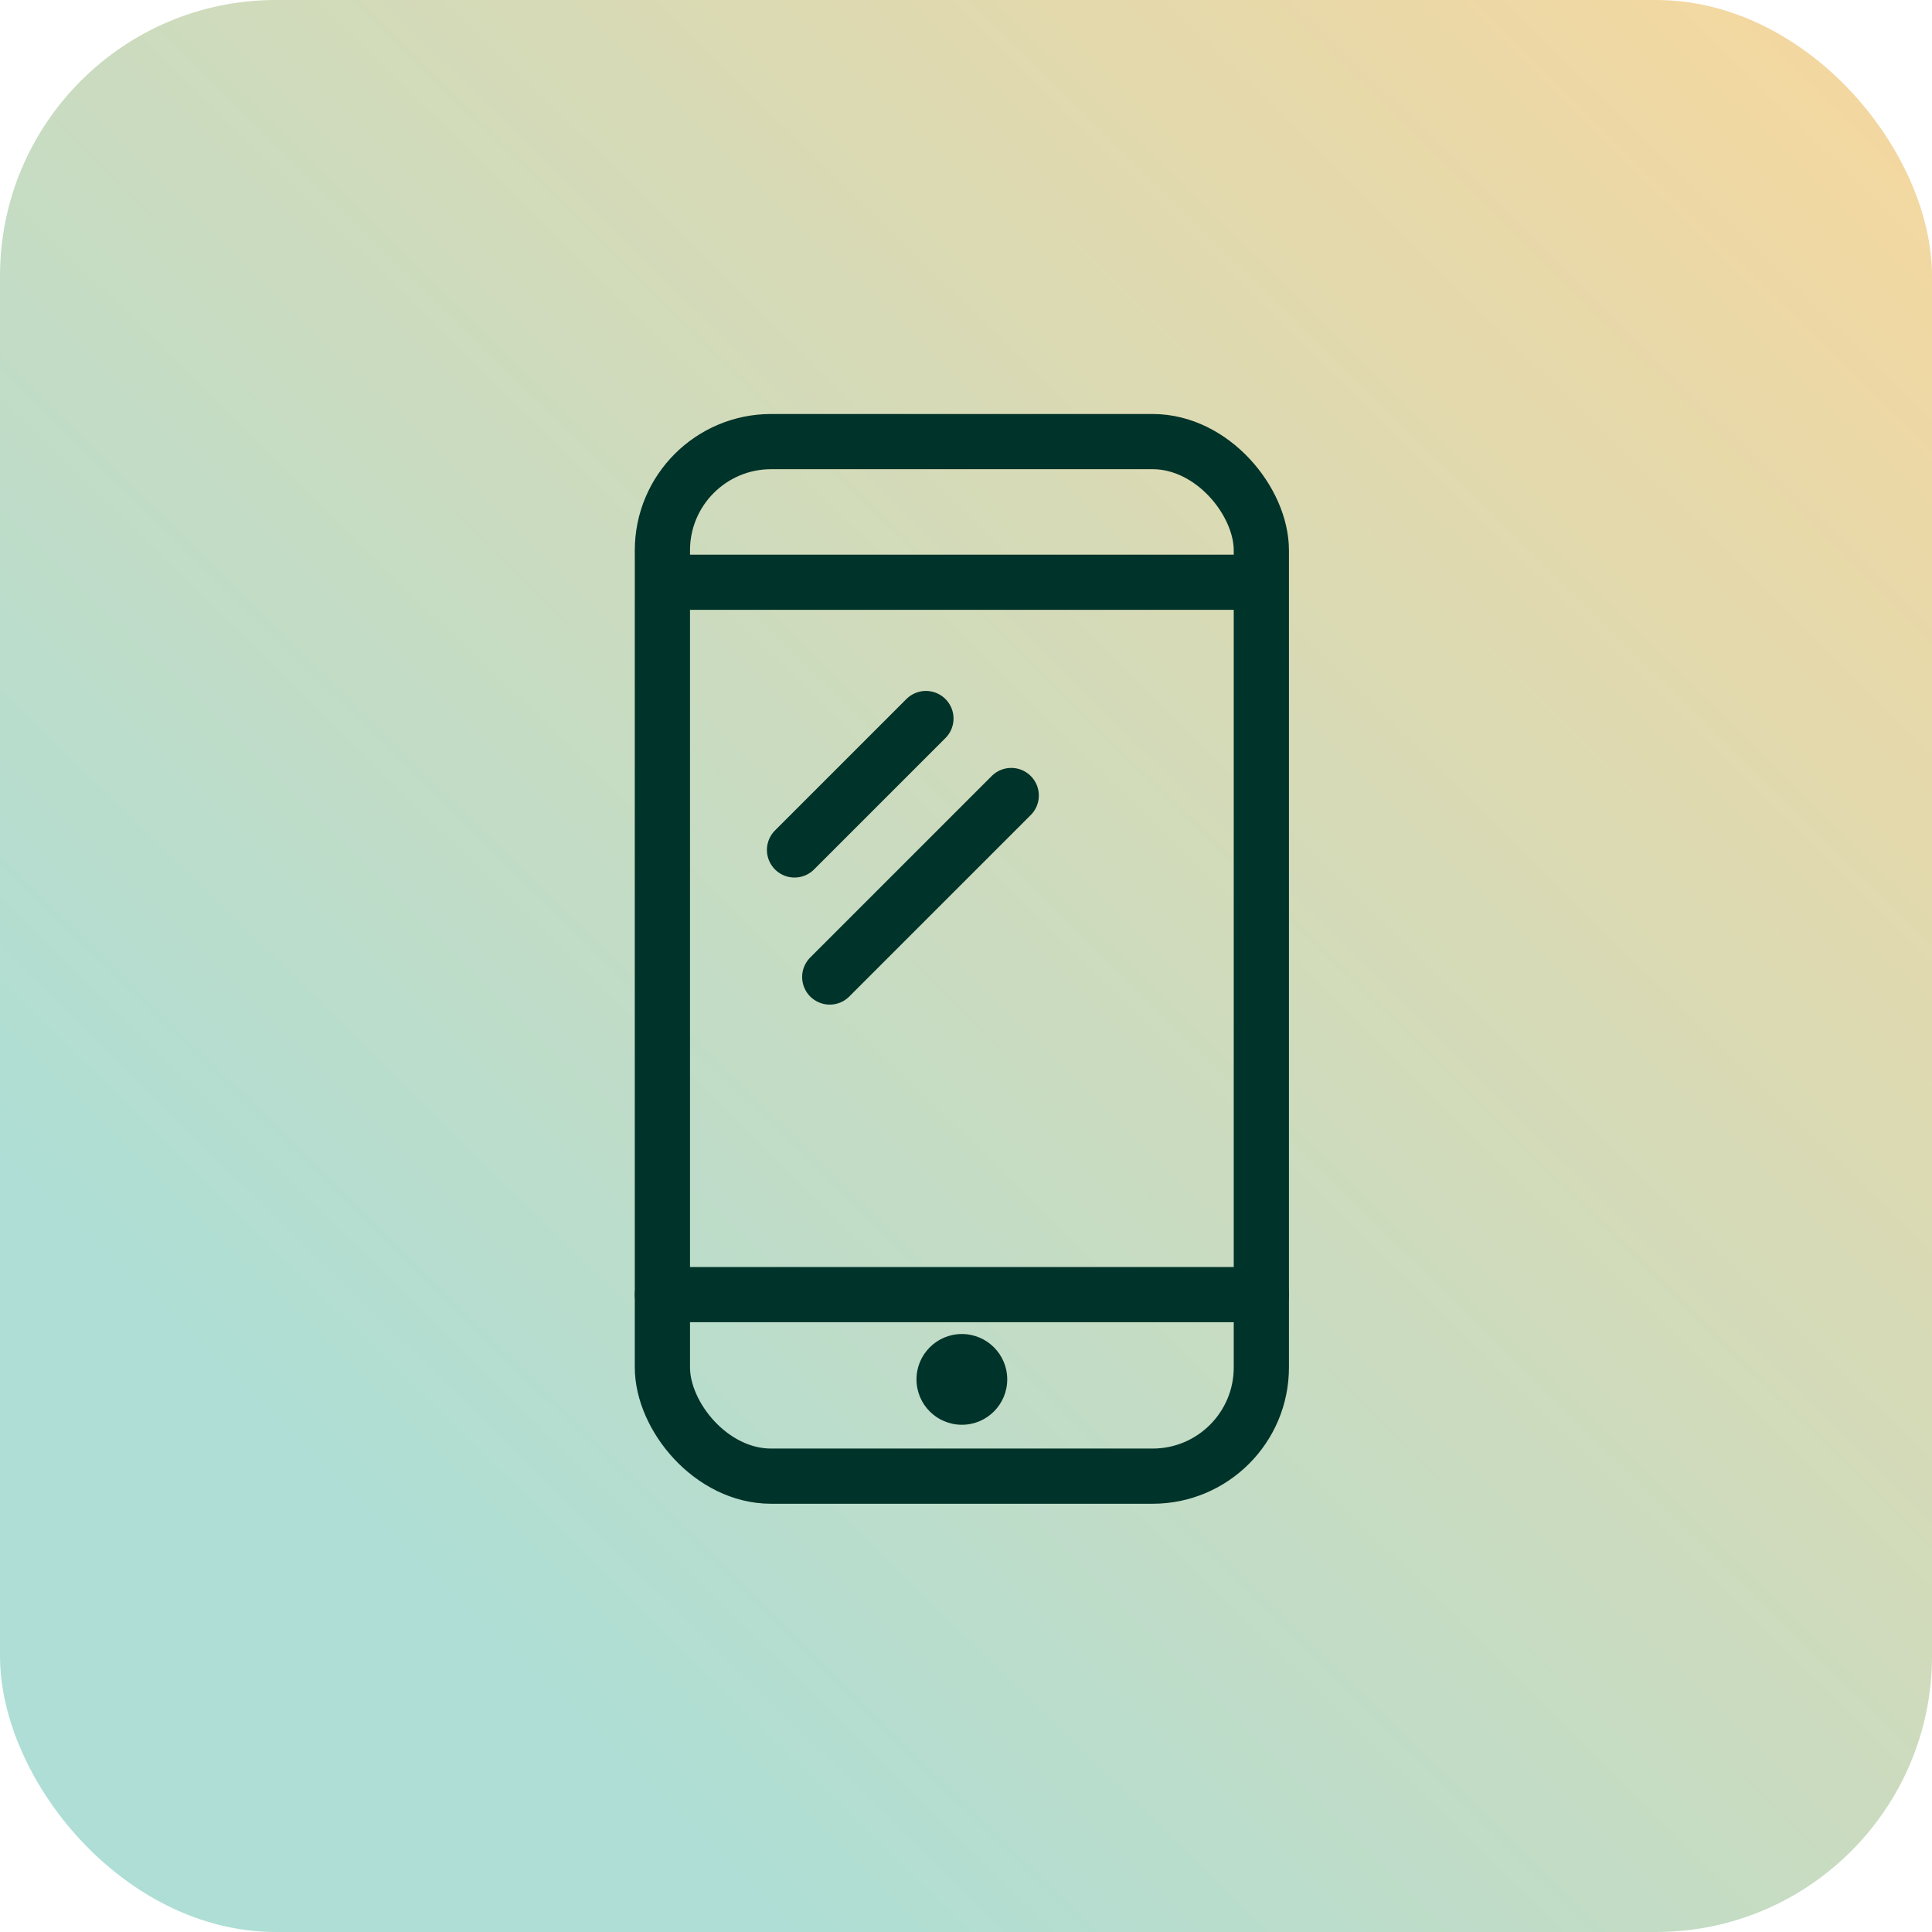
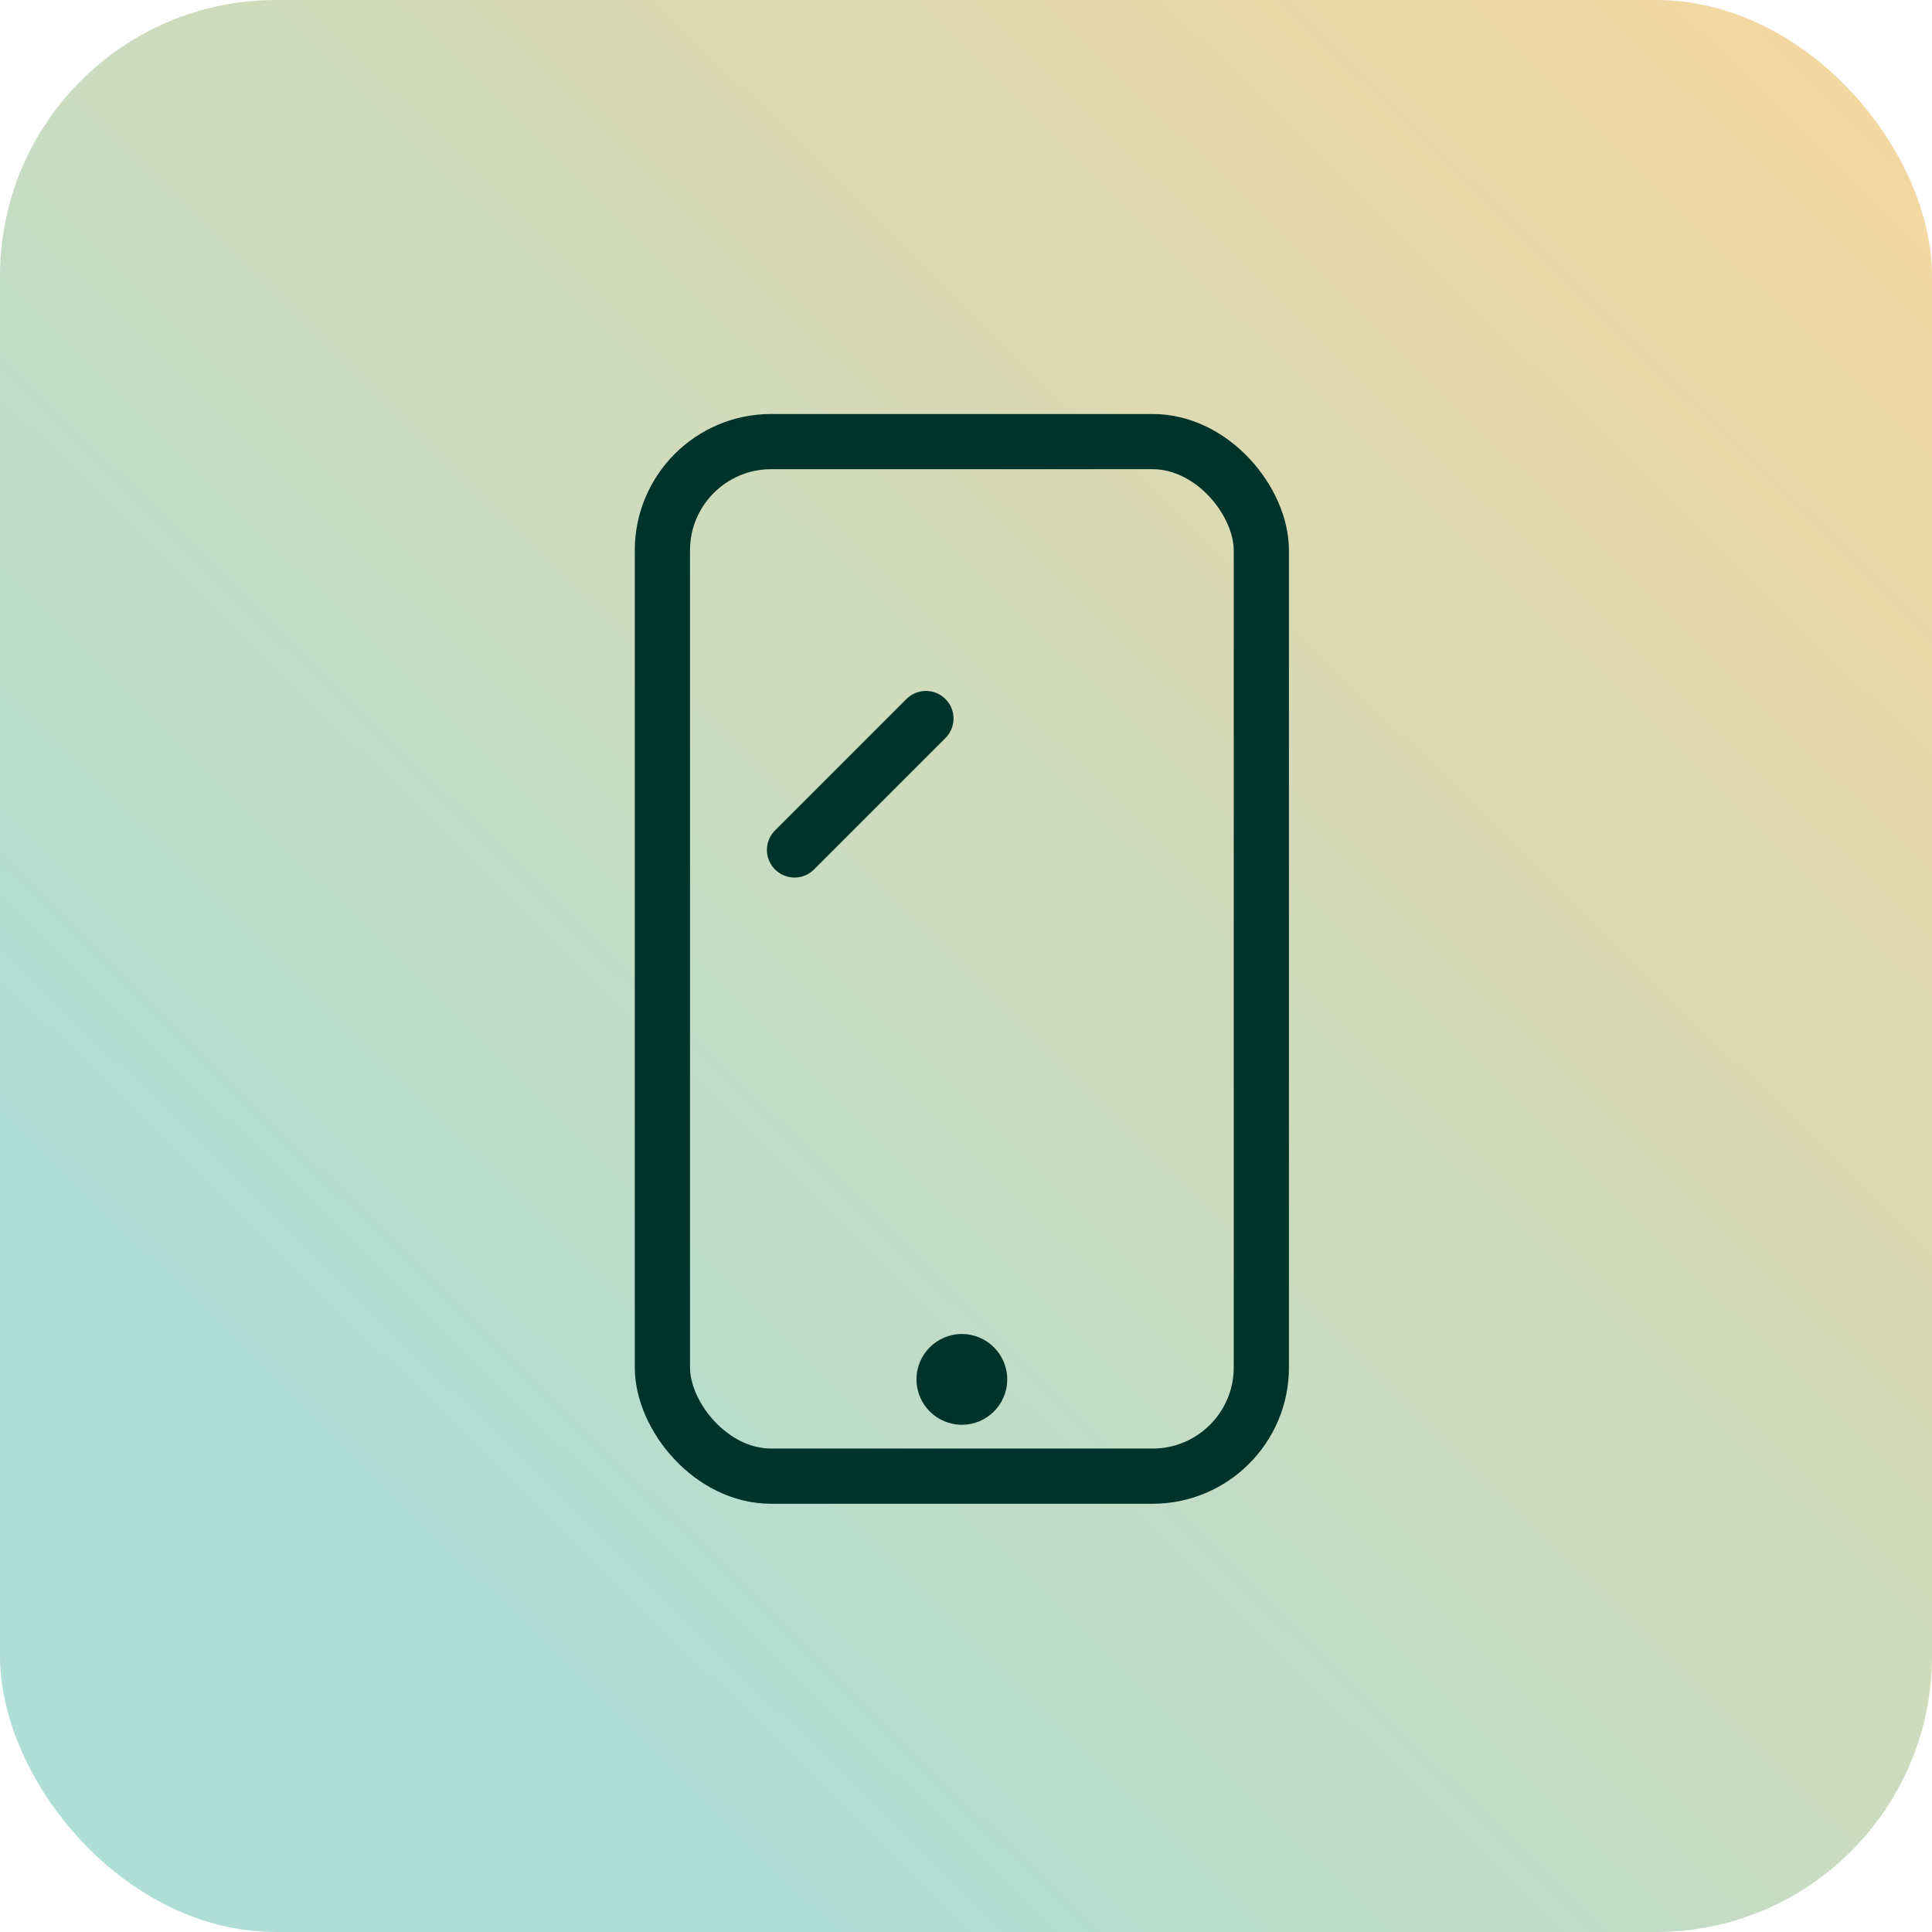
<svg xmlns="http://www.w3.org/2000/svg" width="70" height="70" viewBox="0 0 70 70">
  <defs>
    <linearGradient id="linear-gradient" x1="1" x2="0.21" y2="0.805" gradientUnits="objectBoundingBox">
      <stop offset="0" stop-color="#f8d79d" />
      <stop offset="1" stop-color="#aeded5" />
    </linearGradient>
  </defs>
  <g id="Grupo_16803" data-name="Grupo 16803" transform="translate(-765.895 -6147.895)">
    <rect id="Retângulo_3149" data-name="Retângulo 3149" width="70" height="70" rx="10" transform="translate(765.895 6147.895)" fill="url(#linear-gradient)" />
    <g id="Grupo_16807" data-name="Grupo 16807" transform="translate(-24.5 14)">
      <rect id="Retângulo_3158" data-name="Retângulo 3158" width="21.701" height="37.484" rx="3.94" transform="translate(814.395 6149.895)" fill="none" stroke="#003329" stroke-linecap="round" stroke-linejoin="round" stroke-width="2" />
-       <line id="Linha_417" data-name="Linha 417" x2="21.261" transform="translate(814.506 6154.991)" fill="none" stroke="#003329" stroke-linecap="round" stroke-linejoin="round" stroke-width="2" />
-       <line id="Linha_418" data-name="Linha 418" x1="21.701" transform="translate(814.395 6180.802)" fill="none" stroke="#003329" stroke-linecap="round" stroke-linejoin="round" stroke-width="2" />
-       <line id="Linha_419" data-name="Linha 419" x1="6.576" y2="6.576" transform="translate(820.458 6162.718)" fill="none" stroke="#003329" stroke-linecap="round" stroke-width="2" />
      <line id="Linha_420" data-name="Linha 420" x1="4.761" y2="4.761" transform="translate(819.182 6159.929)" fill="none" stroke="#003329" stroke-linecap="round" stroke-width="2" />
      <circle id="Elipse_254" data-name="Elipse 254" cx="1.644" cy="1.644" r="1.644" transform="translate(823.601 6182.229)" fill="#003329" />
    </g>
  </g>
</svg>